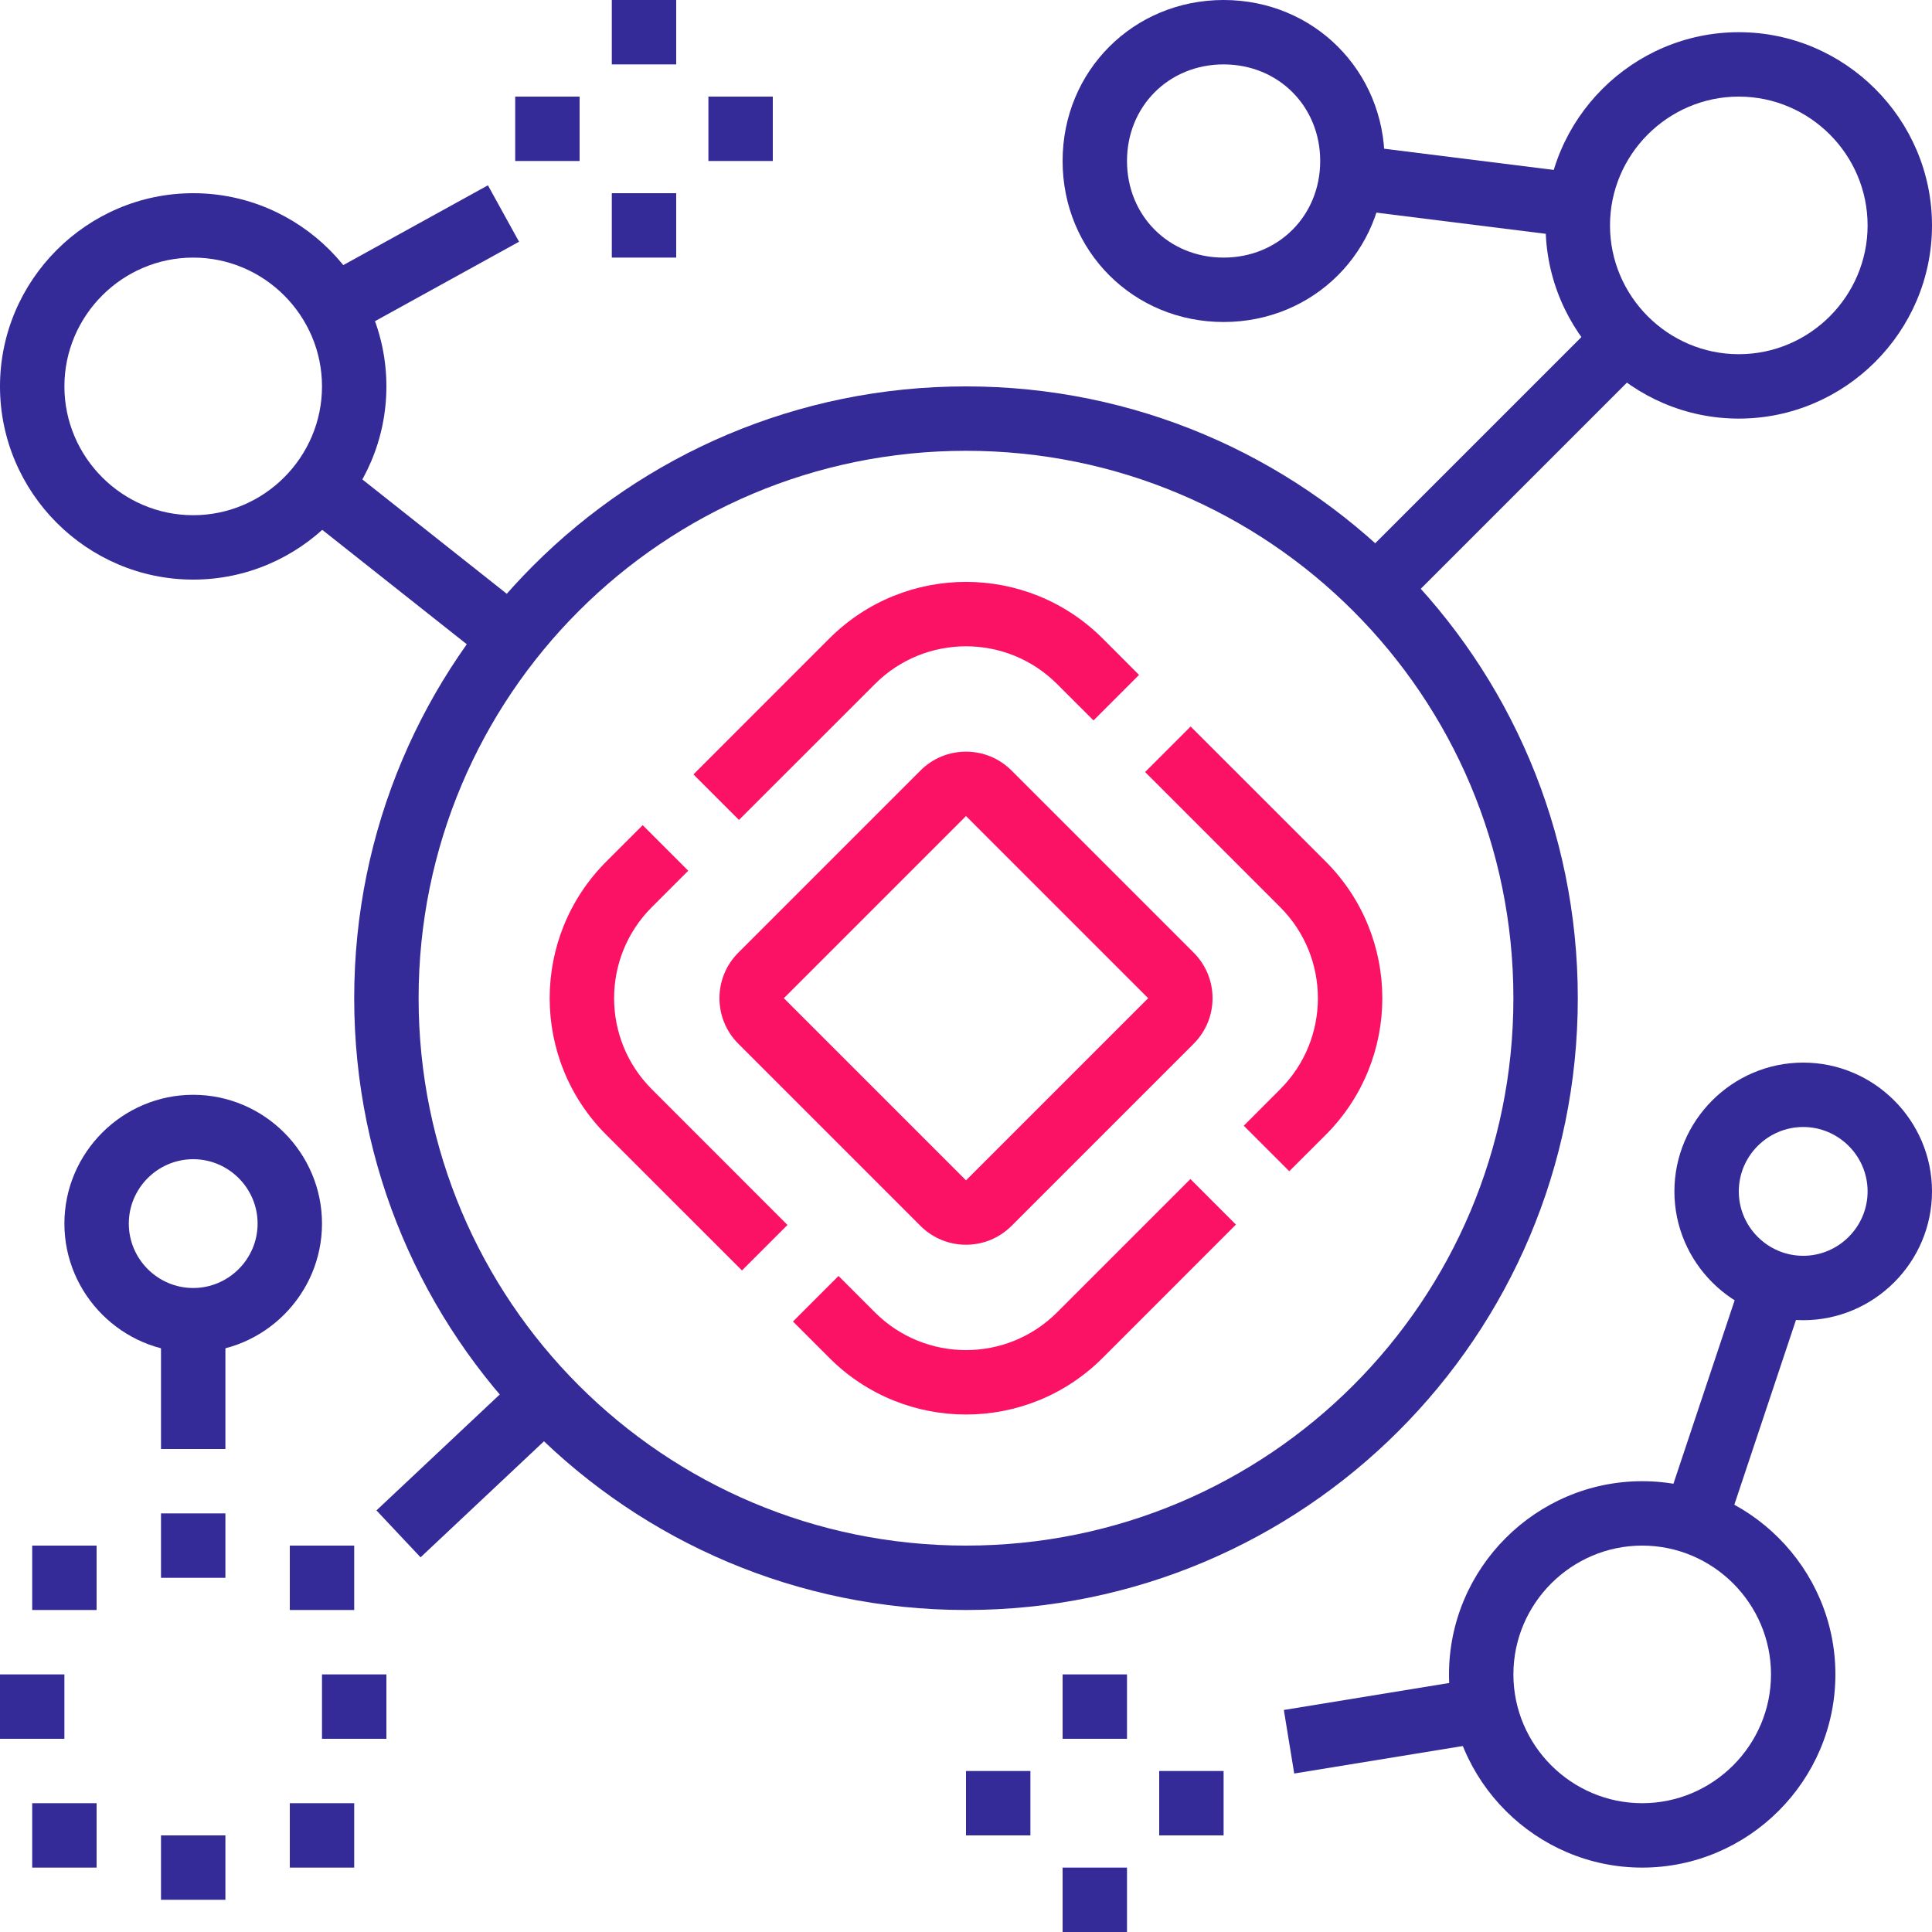
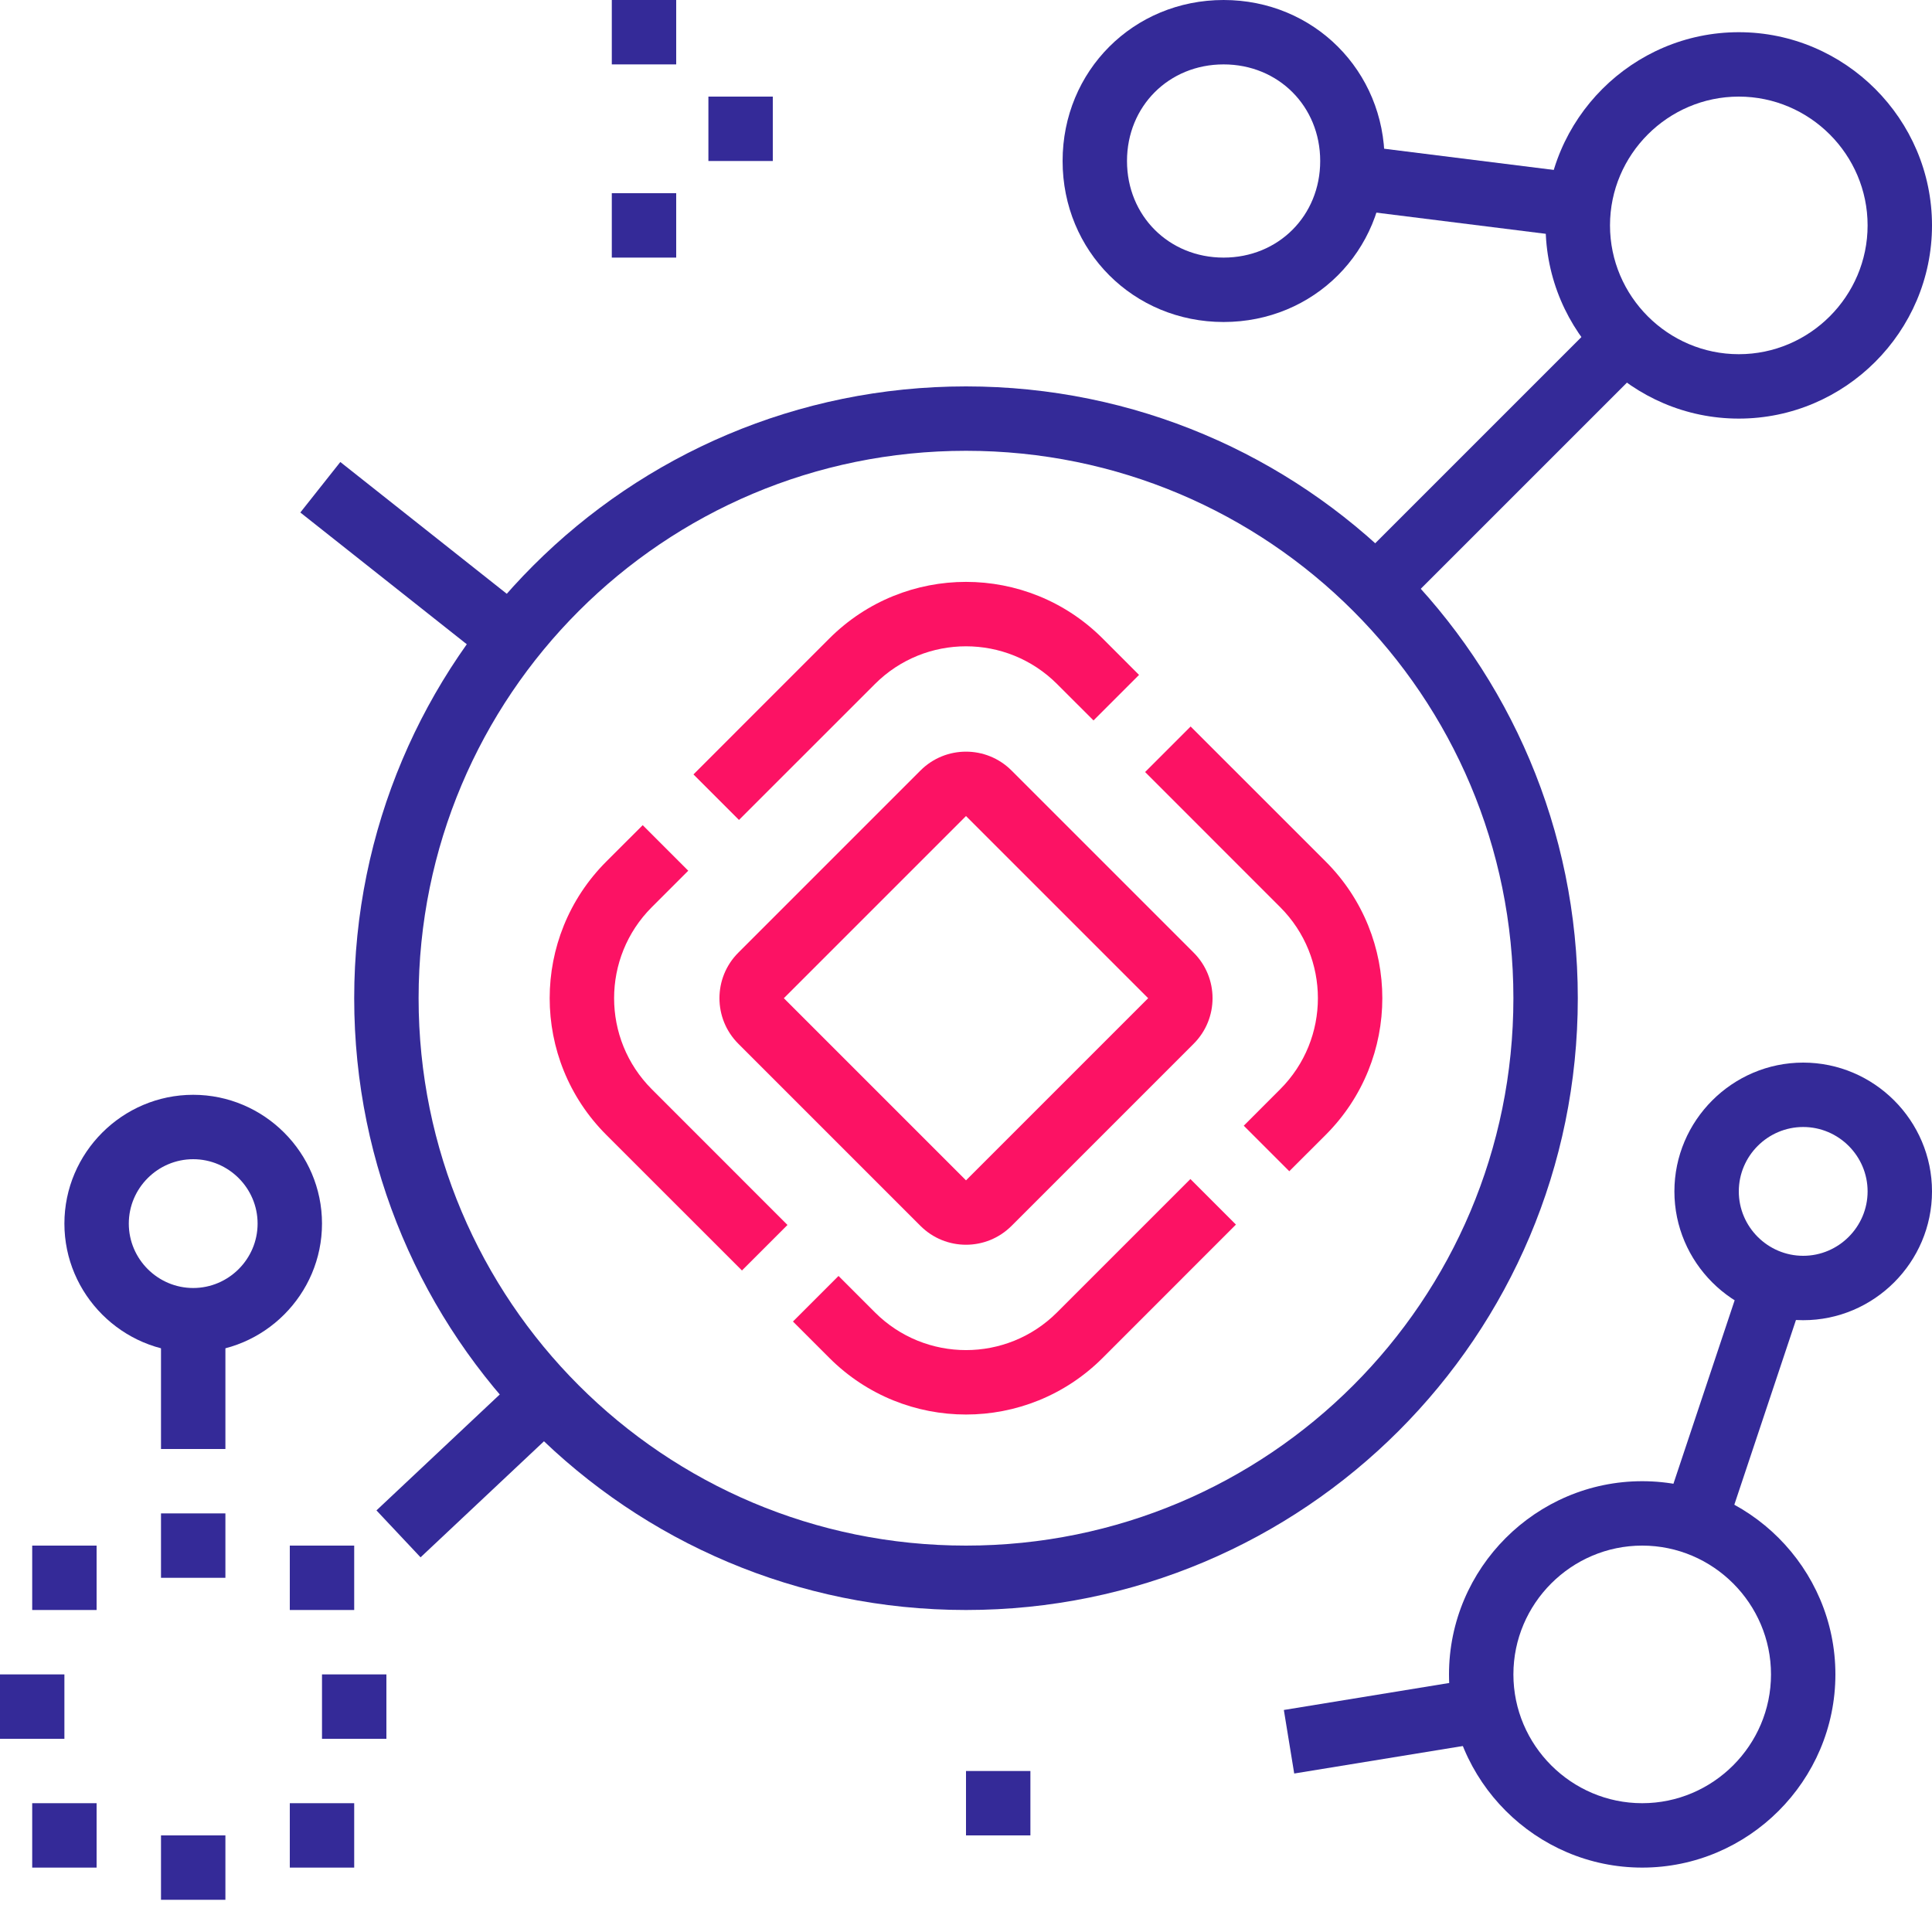
<svg xmlns="http://www.w3.org/2000/svg" width="60" height="60" viewBox="0 0 60 60" fill="none">
  <g clip-path="url(#clip0_17899_20123)">
    <g clip-path="url(#clip1_17899_20123)">
      <path d="M30 50C19.5 50 11 41.5 11 31C11 20.5 19.5 12 30 12C40.5 12 49 20.5 49 31C49 41.5 40.5 50 30 50ZM30 14C20.6 14 13 21.6 13 31C13 40.4 20.6 48 30 48C39.4 48 47 40.4 47 31C47 21.6 39.4 14 30 14Z" fill="#342A98" />
-       <path d="M6 18C2.7 18 0 15.3 0 12C0 8.7 2.7 6 6 6C9.3 6 12 8.7 12 12C12 15.3 9.3 18 6 18ZM6 8C3.8 8 2 9.8 2 12C2 14.2 3.8 16 6 16C8.2 16 10 14.2 10 12C10 9.8 8.2 8 6 8Z" fill="#342A98" />
      <path d="M10.569 14.348L9.327 15.916L15.286 20.633L16.527 19.065L10.569 14.348Z" fill="#342A98" />
      <path d="M21 6H19V8H21V6Z" fill="#342A98" />
-       <path d="M18 3H16V5H18V3Z" fill="#342A98" />
+       <path d="M18 3H16V5V3Z" fill="#342A98" />
      <path d="M24 3H22V5H24V3Z" fill="#342A98" />
      <path d="M21 0H19V2H21V0Z" fill="#342A98" />
-       <path d="M15.153 5.755L9.899 8.653L10.865 10.405L16.119 7.507L15.153 5.755Z" fill="#342A98" />
      <path d="M54 13C50.7 13 48 10.3 48 7C48 3.7 50.7 1 54 1C57.3 1 60 3.7 60 7C60 10.3 57.3 13 54 13ZM54 3C51.8 3 50 4.8 50 7C50 9.2 51.8 11 54 11C56.2 11 58 9.2 58 7C58 4.8 56.2 3 54 3Z" fill="#342A98" />
      <path d="M38 10C35.2 10 33 7.8 33 5C33 2.2 35.2 0 38 0C40.8 0 43 2.2 43 5C43 7.8 40.8 10 38 10ZM38 2C36.3 2 35 3.3 35 5C35 6.7 36.3 8 38 8C39.7 8 41 6.7 41 5C41 3.3 39.7 2 38 2Z" fill="#342A98" />
      <path d="M49.707 9.873L42 17.58L43.414 18.994L51.122 11.287L49.707 9.873Z" fill="#342A98" />
      <path d="M42.116 4.51L41.868 6.494L48.913 7.375L49.162 5.391L42.116 4.51Z" fill="#342A98" />
      <path d="M7 47H5V49H7V47Z" fill="#342A98" />
      <path d="M7 57H5V59H7V57Z" fill="#342A98" />
      <path d="M12 52H10V54H12V52Z" fill="#342A98" />
      <path d="M2 52H0V54H2V52Z" fill="#342A98" />
      <path d="M3 48H1V50H3V48Z" fill="#342A98" />
      <path d="M11 48H9V50H11V48Z" fill="#342A98" />
      <path d="M3 56H1V58H3V56Z" fill="#342A98" />
      <path d="M11 56H9V58H11V56Z" fill="#342A98" />
      <path d="M16.208 42.66L11.691 46.907L13.061 48.364L17.578 44.117L16.208 42.66Z" fill="#342A98" />
      <path d="M6 42C3.8 42 2 40.2 2 38C2 35.8 3.8 34 6 34C8.2 34 10 35.8 10 38C10 40.2 8.2 42 6 42ZM6 36C4.9 36 4 36.9 4 38C4 39.1 4.9 40 6 40C7.1 40 8 39.1 8 38C8 36.9 7.1 36 6 36Z" fill="#342A98" />
      <path d="M7 41H5V45H7V41Z" fill="#342A98" />
      <path d="M51 58C47.7 58 45 55.3 45 52C45 48.7 47.7 46 51 46C54.3 46 57 48.7 57 52C57 55.3 54.3 58 51 58ZM51 48C48.8 48 47 49.8 47 52C47 54.2 48.8 56 51 56C53.2 56 55 54.2 55 52C55 49.8 53.2 48 51 48Z" fill="#342A98" />
      <path d="M56 41C53.8 41 52 39.2 52 37C52 34.8 53.8 33 56 33C58.2 33 60 34.8 60 37C60 39.2 58.2 41 56 41ZM56 35C54.9 35 54 35.9 54 37C54 38.1 54.9 39 56 39C57.1 39 58 38.1 58 37C58 35.9 57.1 35 56 35Z" fill="#342A98" />
-       <path d="M35 58H33V60H35V58Z" fill="#342A98" />
      <path d="M32 55H30V57H32V55Z" fill="#342A98" />
-       <path d="M38 55H36V57H38V55Z" fill="#342A98" />
-       <path d="M35 52H33V54H35V52Z" fill="#342A98" />
      <path d="M45.99 52.106L39.871 53.105L40.193 55.078L46.312 54.08L45.99 52.106Z" fill="#342A98" />
      <path d="M54.144 39.564L51.675 46.963L53.572 47.596L56.041 40.197L54.144 39.564Z" fill="#342A98" />
    </g>
    <path fill-rule="evenodd" clip-rule="evenodd" d="M35.657 31L30 25.343L24.343 31L30 36.657L35.657 31ZM31.414 23.929C30.633 23.148 29.367 23.148 28.586 23.929L22.929 29.586C22.148 30.367 22.148 31.633 22.929 32.414L28.586 38.071C29.367 38.852 30.633 38.852 31.414 38.071L37.071 32.414C37.852 31.633 37.852 30.367 37.071 29.586L31.414 23.929Z" fill="#FC1264" />
    <path fill-rule="evenodd" clip-rule="evenodd" d="M25.757 19.828C28.101 17.485 31.899 17.485 34.243 19.828L35.374 20.96L33.96 22.374L32.828 21.243C31.266 19.681 28.734 19.681 27.172 21.243L22.95 25.464L21.536 24.05L25.757 19.828ZM39.757 28.172L35.562 23.976L36.976 22.562L41.172 26.757C43.515 29.101 43.515 32.899 41.172 35.243L40.04 36.374L38.626 34.96L39.757 33.828C41.319 32.266 41.319 29.734 39.757 28.172ZM32.828 40.757L36.969 36.616L38.383 38.031L34.243 42.172C31.899 44.515 28.101 44.515 25.757 42.172L24.626 41.041L26.041 39.626L27.172 40.757C28.734 42.319 31.266 42.319 32.828 40.757ZM21.374 27.041L20.243 28.172C18.681 29.734 18.681 32.266 20.243 33.828L24.456 38.042L23.042 39.456L18.828 35.243C16.485 32.9 16.485 29.101 18.828 26.757L19.96 25.626L21.374 27.041Z" fill="#FC1264" />
  </g>
  <defs>
    <clipPath id="clip0_17899_20123">
      <rect width="60" height="60" fill="white" />
    </clipPath>
    <clipPath id="clip1_17899_20123">
      <rect width="60" height="60" fill="white" />
    </clipPath>
  </defs>
</svg>